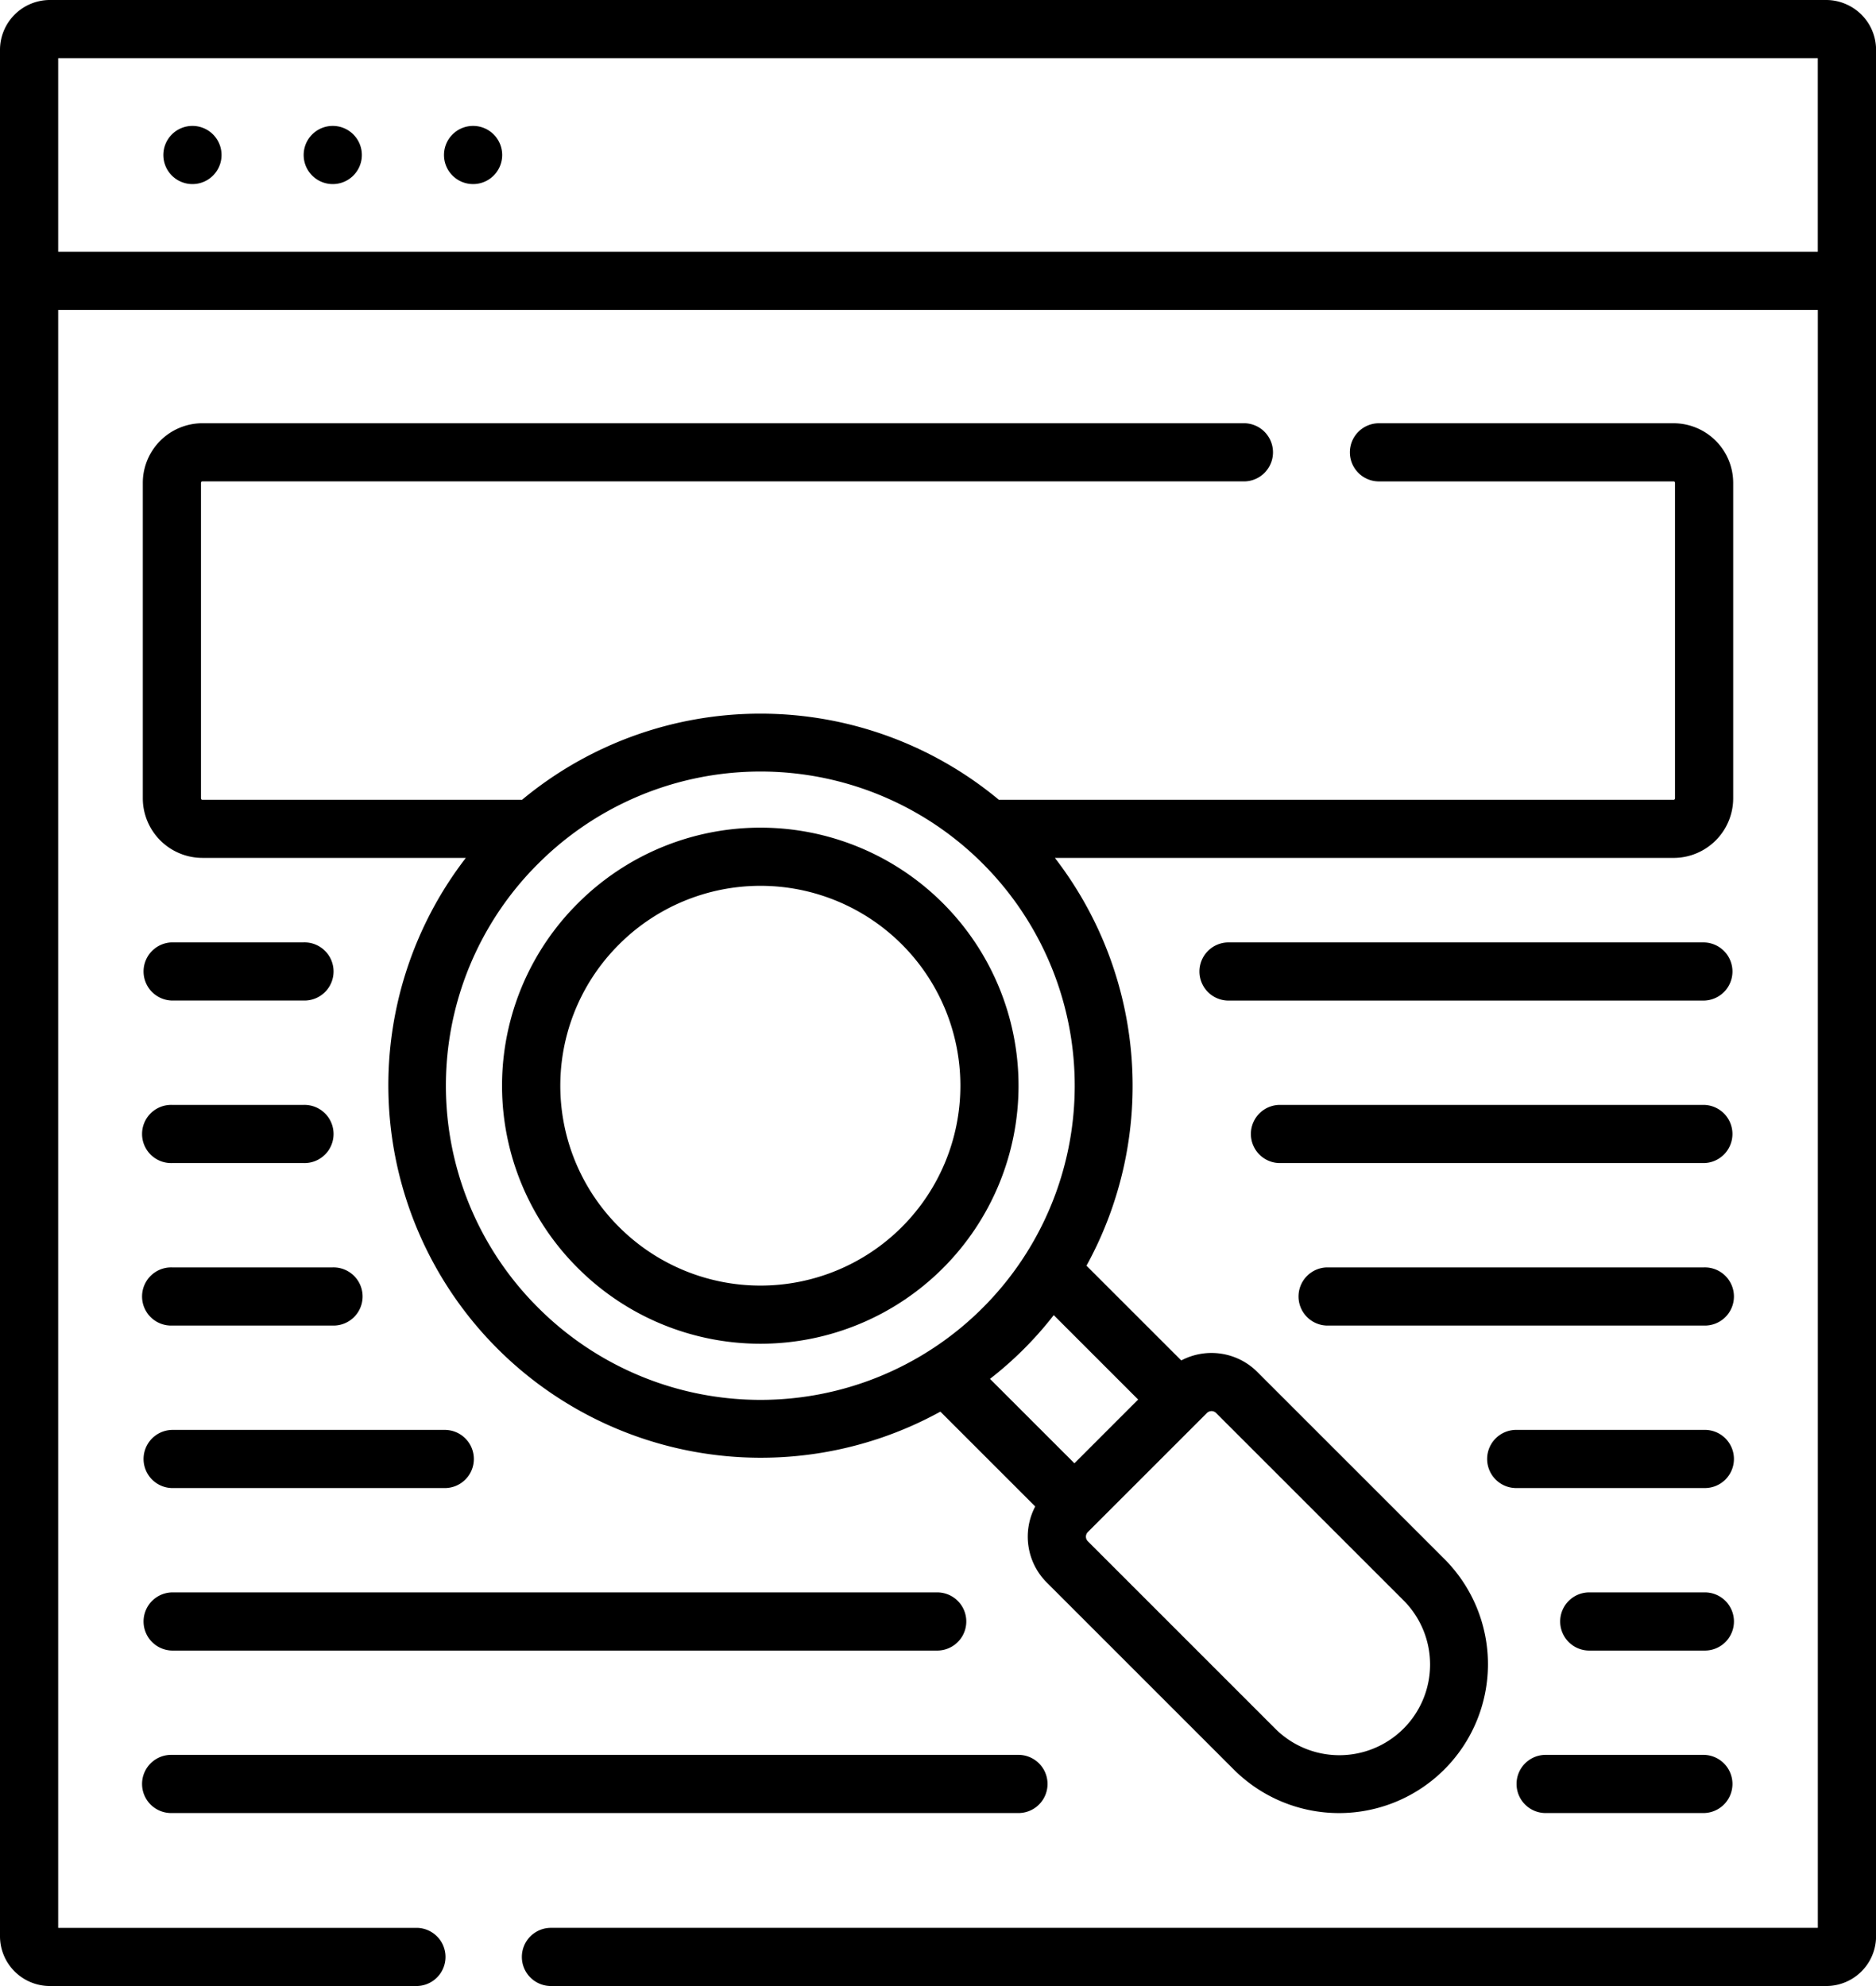
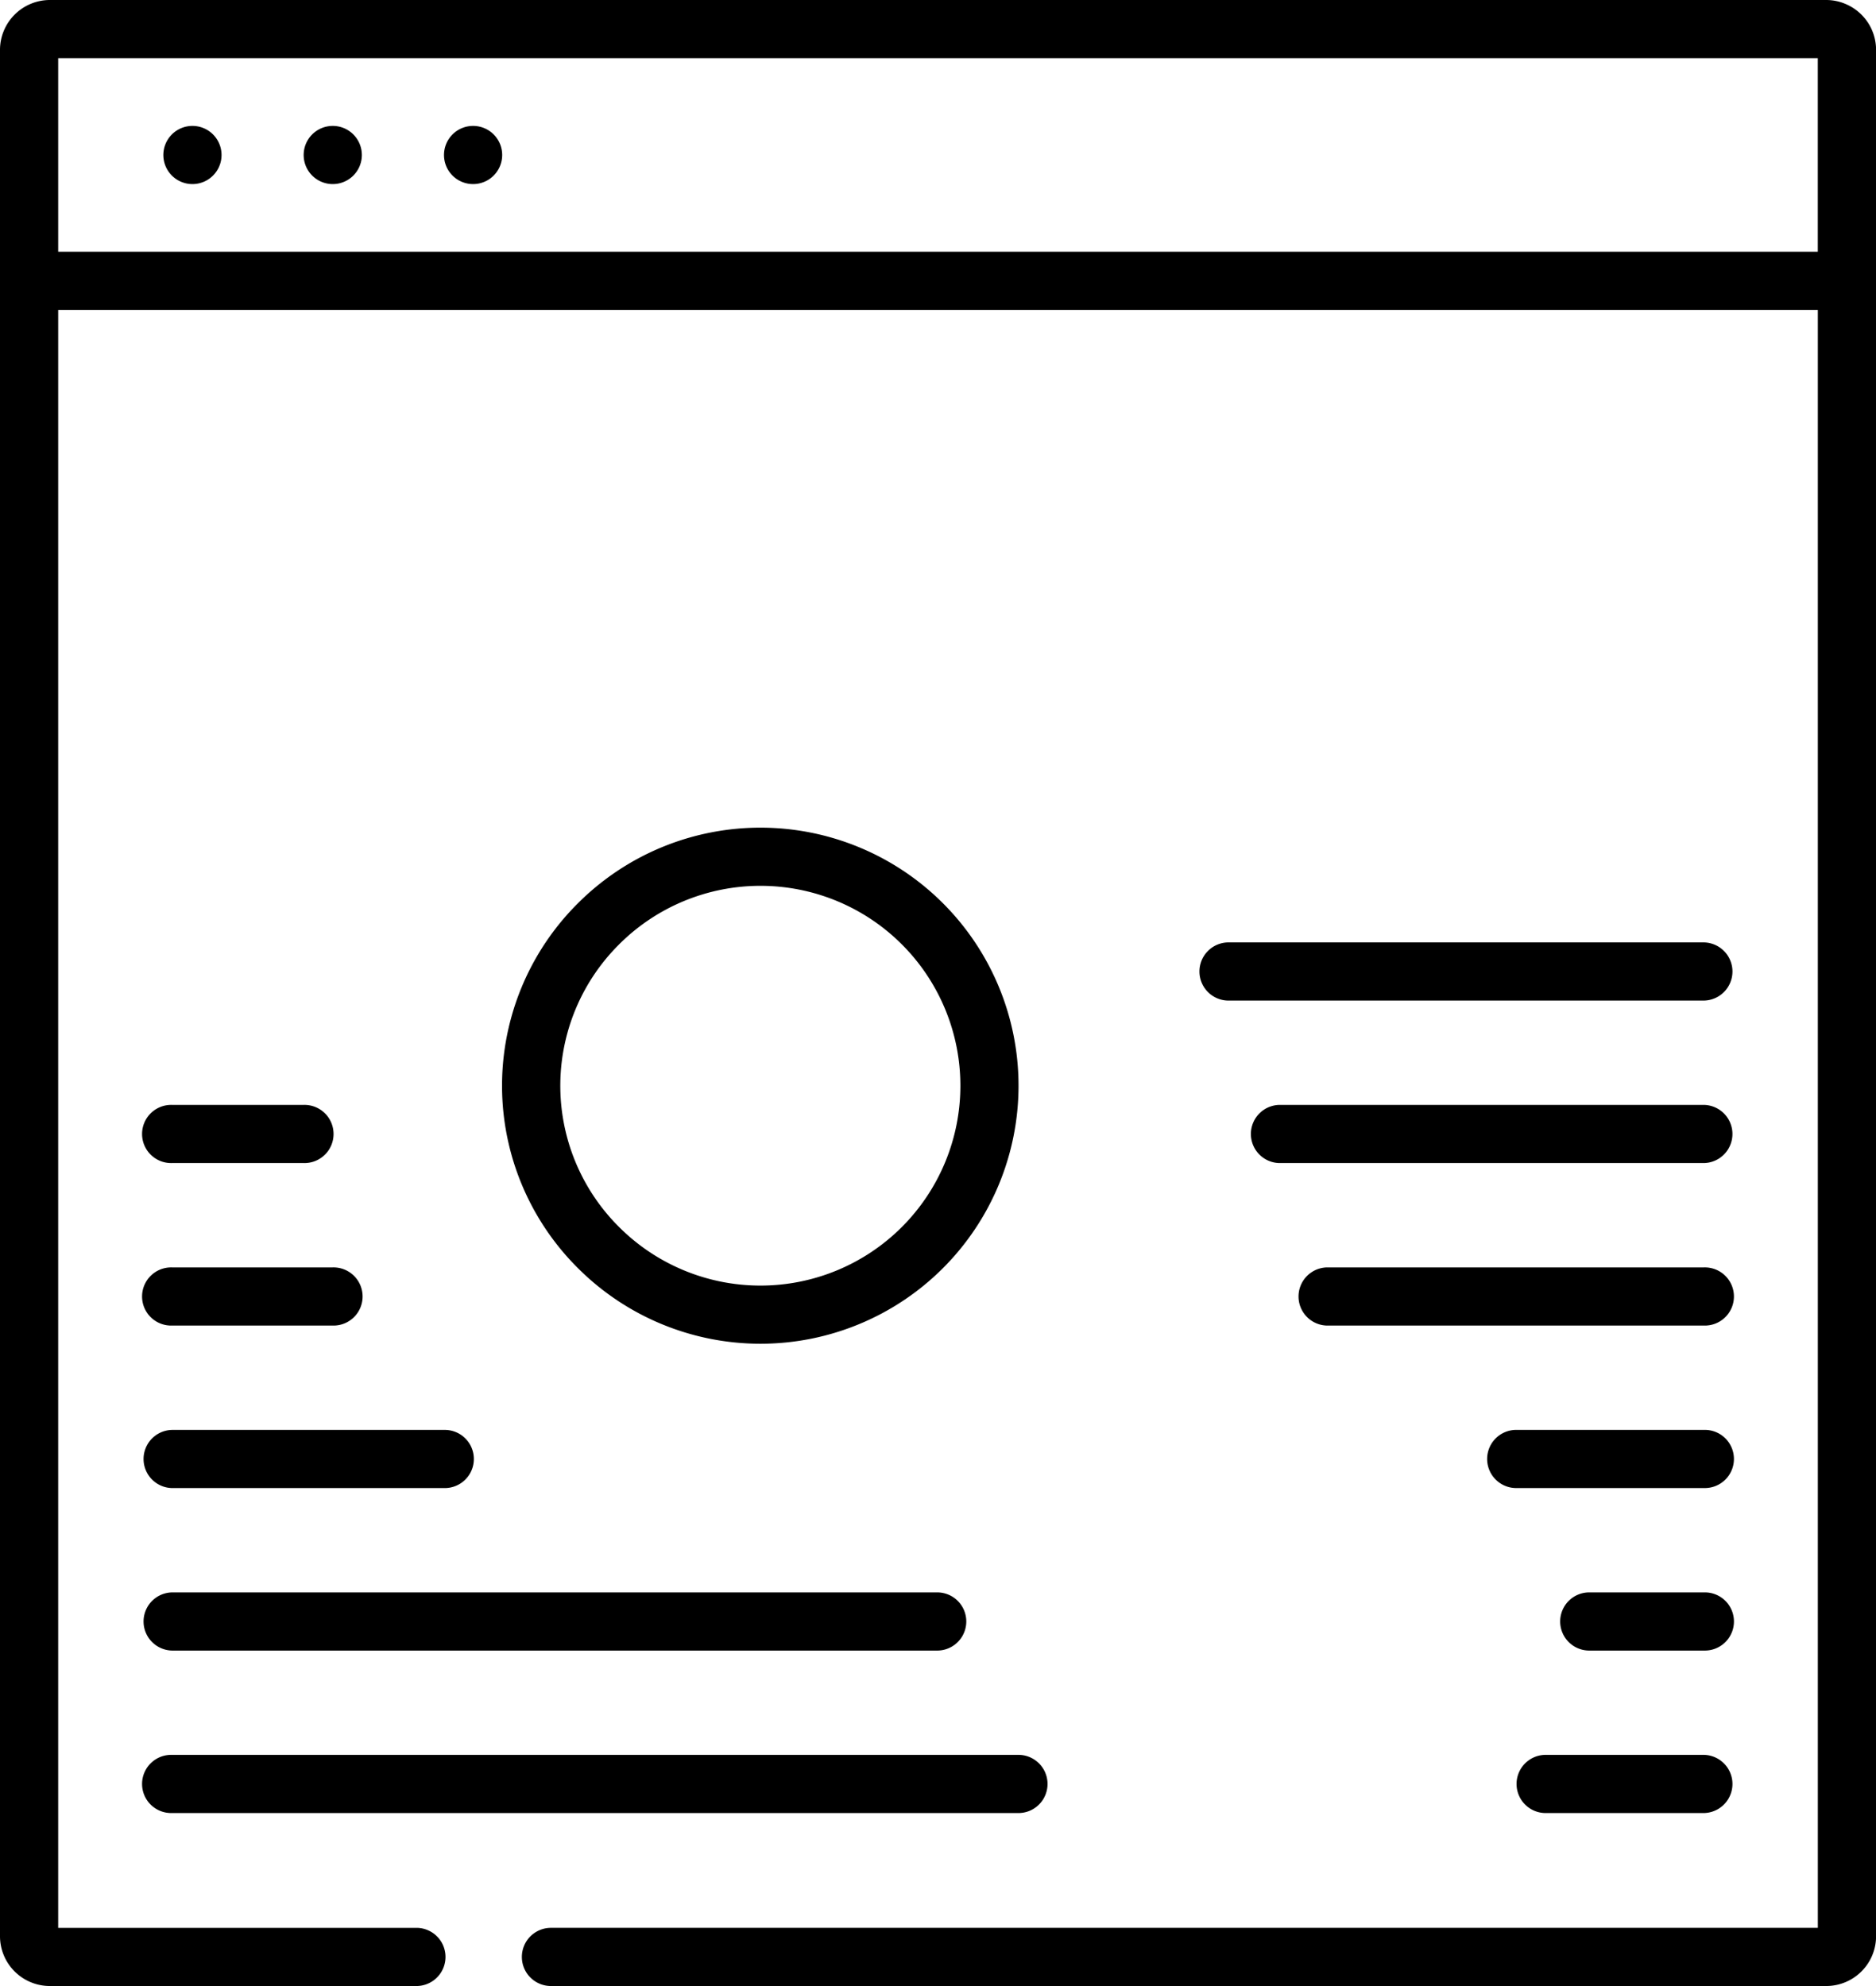
<svg xmlns="http://www.w3.org/2000/svg" data-name="034-research" width="98.204" height="103.98">
  <path data-name="Path 1584" d="M96.687.242A2.584 2.584 0 0 0 95.598 0H2.606A2.614 2.614 0 0 0 0 2.606v98.767a2.609 2.609 0 0 0 2.606 2.606h19.231a1.523 1.523 0 0 0 0-3.045H3.046V16.227h92.113v84.707H28.88a1.523 1.523 0 1 0 0 3.045h66.722a2.609 2.609 0 0 0 2.606-2.606V2.606A2.608 2.608 0 0 0 96.687.242Zm-1.53 12.939H3.046V3.046h92.111Z" />
  <path data-name="Path 1585" d="M89.205 49.341H64.272a1.523 1.523 0 0 0 0 3.045h24.934a1.523 1.523 0 0 0 0-3.045Z" />
-   <path data-name="Path 1586" d="M8.999 52.384h6.9a1.523 1.523 0 1 0 0-3.045h-6.9a1.523 1.523 0 0 0 0 3.045Z" />
  <path data-name="Path 1587" d="M89.205 57.848h-22.24a1.523 1.523 0 0 0 0 3.045h22.24a1.523 1.523 0 0 0 0-3.045Z" />
  <path data-name="Path 1588" d="M8.999 60.893h6.9a1.523 1.523 0 1 0 0-3.045h-6.9a1.523 1.523 0 1 0 0 3.045Z" />
  <path data-name="Path 1589" d="M89.205 66.356H69.459a1.523 1.523 0 0 0 0 3.045h19.746a1.523 1.523 0 1 0 0-3.045Z" />
  <path data-name="Path 1590" d="M8.999 69.401h8.42a1.523 1.523 0 1 0 0-3.045h-8.42a1.523 1.523 0 1 0 0 3.045Z" />
  <path data-name="Path 1591" d="M89.205 74.863h-9.873a1.523 1.523 0 0 0 0 3.045h9.873a1.523 1.523 0 1 0 0-3.045Z" />
  <path data-name="Path 1592" d="M8.999 77.909h14.244a1.523 1.523 0 1 0 0-3.045H8.999a1.523 1.523 0 0 0 0 3.045Z" />
  <path data-name="Path 1593" d="M89.205 83.371h-6.05a1.523 1.523 0 0 0 0 3.045h6.051a1.523 1.523 0 1 0 0-3.045Z" />
  <path data-name="Path 1594" d="M8.999 86.416h40.1a1.523 1.523 0 0 0 0-3.045h-40.1a1.523 1.523 0 0 0 0 3.045Z" />
  <path data-name="Path 1595" d="M89.205 91.878h-8.333a1.523 1.523 0 0 0 0 3.045h8.334a1.523 1.523 0 0 0 0-3.045Z" />
  <path data-name="Path 1596" d="M8.999 94.923h44.275a1.523 1.523 0 1 0 0-3.045H8.999a1.523 1.523 0 1 0 0 3.045Z" />
  <path data-name="Path 1597" d="M10.074 9.638a1.523 1.523 0 1 0-1.523-1.523 1.523 1.523 0 0 0 1.523 1.523Z" />
  <path data-name="Path 1598" d="M17.419 9.638a1.523 1.523 0 1 0-1.523-1.523 1.523 1.523 0 0 0 1.523 1.523Z" />
  <path data-name="Path 1599" d="M24.765 9.638a1.523 1.523 0 1 0-1.523-1.523 1.523 1.523 0 0 0 1.523 1.523Z" />
-   <path data-name="Path 1600" d="M10.596 25.204h54.558a1.523 1.523 0 0 0 0-3.045H10.596a3.124 3.124 0 0 0-3.12 3.12v16.517a3.124 3.124 0 0 0 3.12 3.12h13.789a19.5 19.5 0 0 0 24.842 28.991l4.965 4.965a3.392 3.392 0 0 0 .6 3.978l9.791 9.792a7.795 7.795 0 1 0 11.024-11.024l-9.792-9.791a3.392 3.392 0 0 0-3.978-.6l-4.962-4.961a19.548 19.548 0 0 0-1.653-21.349h32.385a3.124 3.124 0 0 0 3.121-3.12V25.28a3.124 3.124 0 0 0-3.121-3.12H72.225a1.523 1.523 0 1 0 0 3.045h15.382a.075.075 0 0 1 .075.075v16.517a.075.075 0 0 1-.075.075h-35.32a19.523 19.523 0 0 0-24.957 0H10.596a.075.075 0 0 1-.075-.075V25.28a.075.075 0 0 1 .075-.076Zm52.583 48.775a.34.34 0 0 1 .481 0l9.792 9.791a4.749 4.749 0 1 1-6.716 6.716l-9.791-9.792a.34.34 0 0 1 0-.481Zm-3.6-.705-3.336 3.338-4.42-4.42a18.935 18.935 0 0 0 3.338-3.337Zm-31.4-28.062a16.449 16.449 0 1 1 0 23.262 16.4 16.4 0 0 1-.002-23.261Z" />
  <path data-name="Path 1601" d="M30.255 66.396a13.51 13.51 0 1 0 0-19.107 13.469 13.469 0 0 0 0 19.107Zm2.154-16.953a10.465 10.465 0 1 1 0 14.8 10.432 10.432 0 0 1 0-14.799Z" />
</svg>